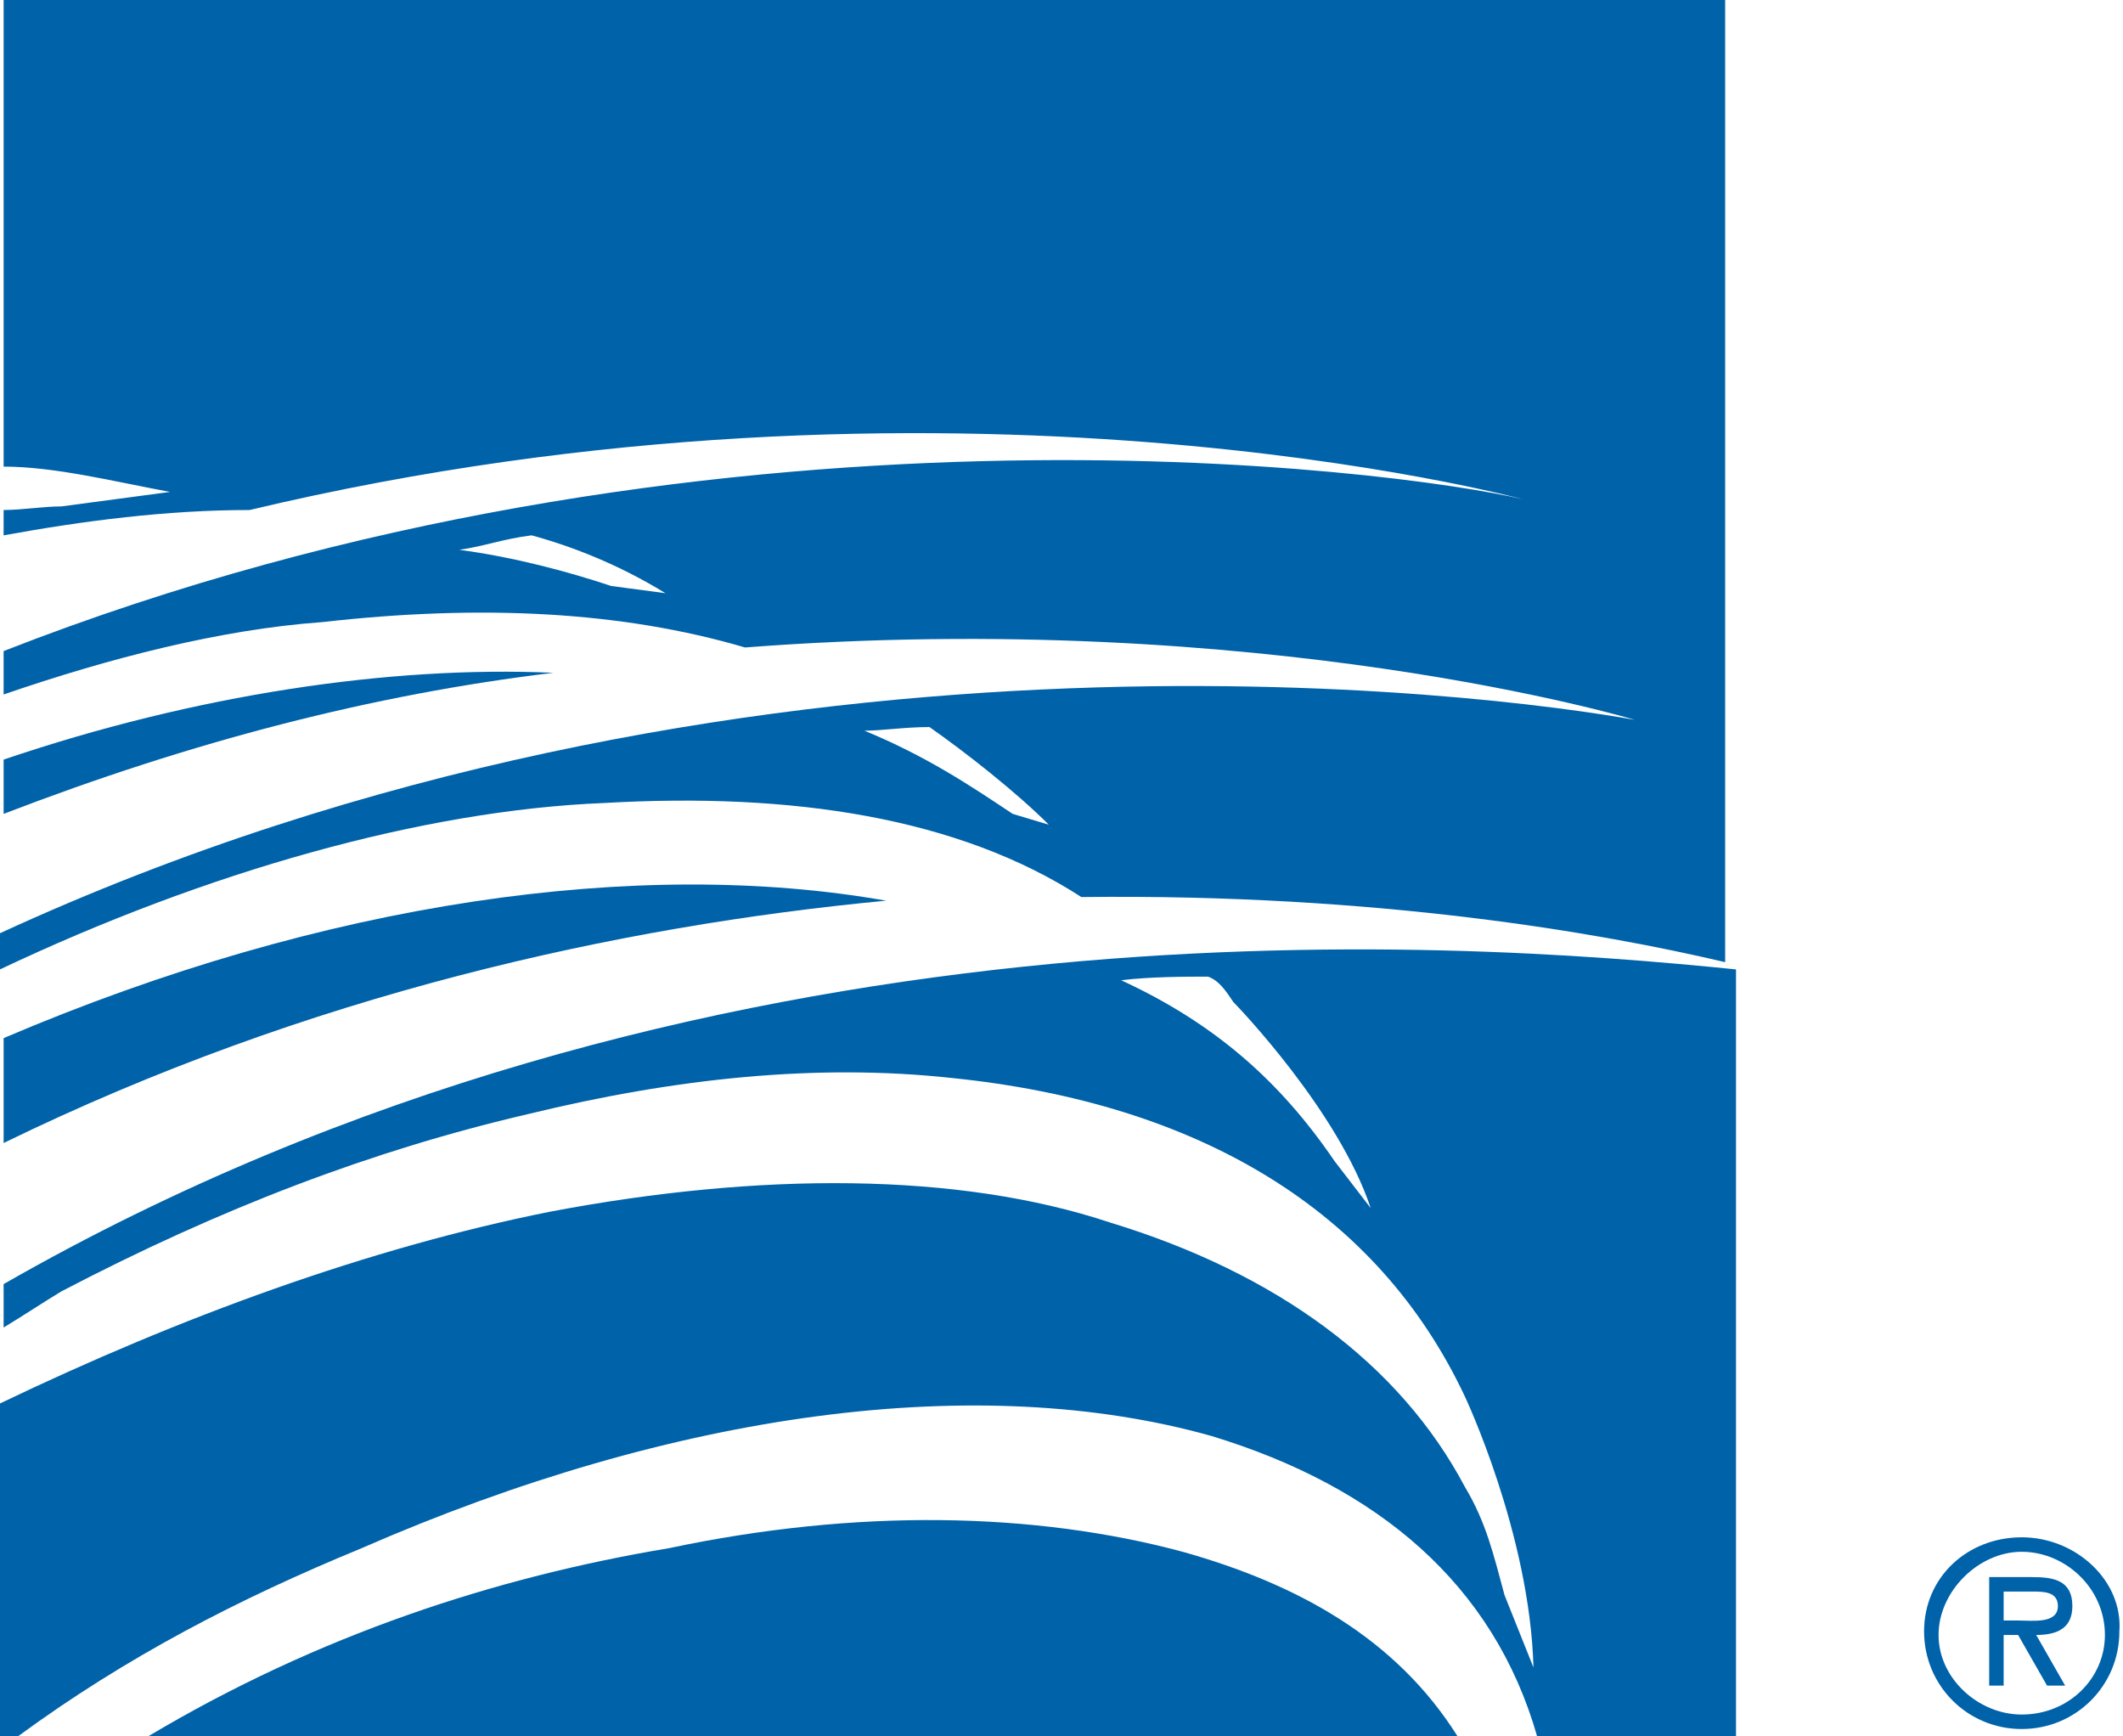
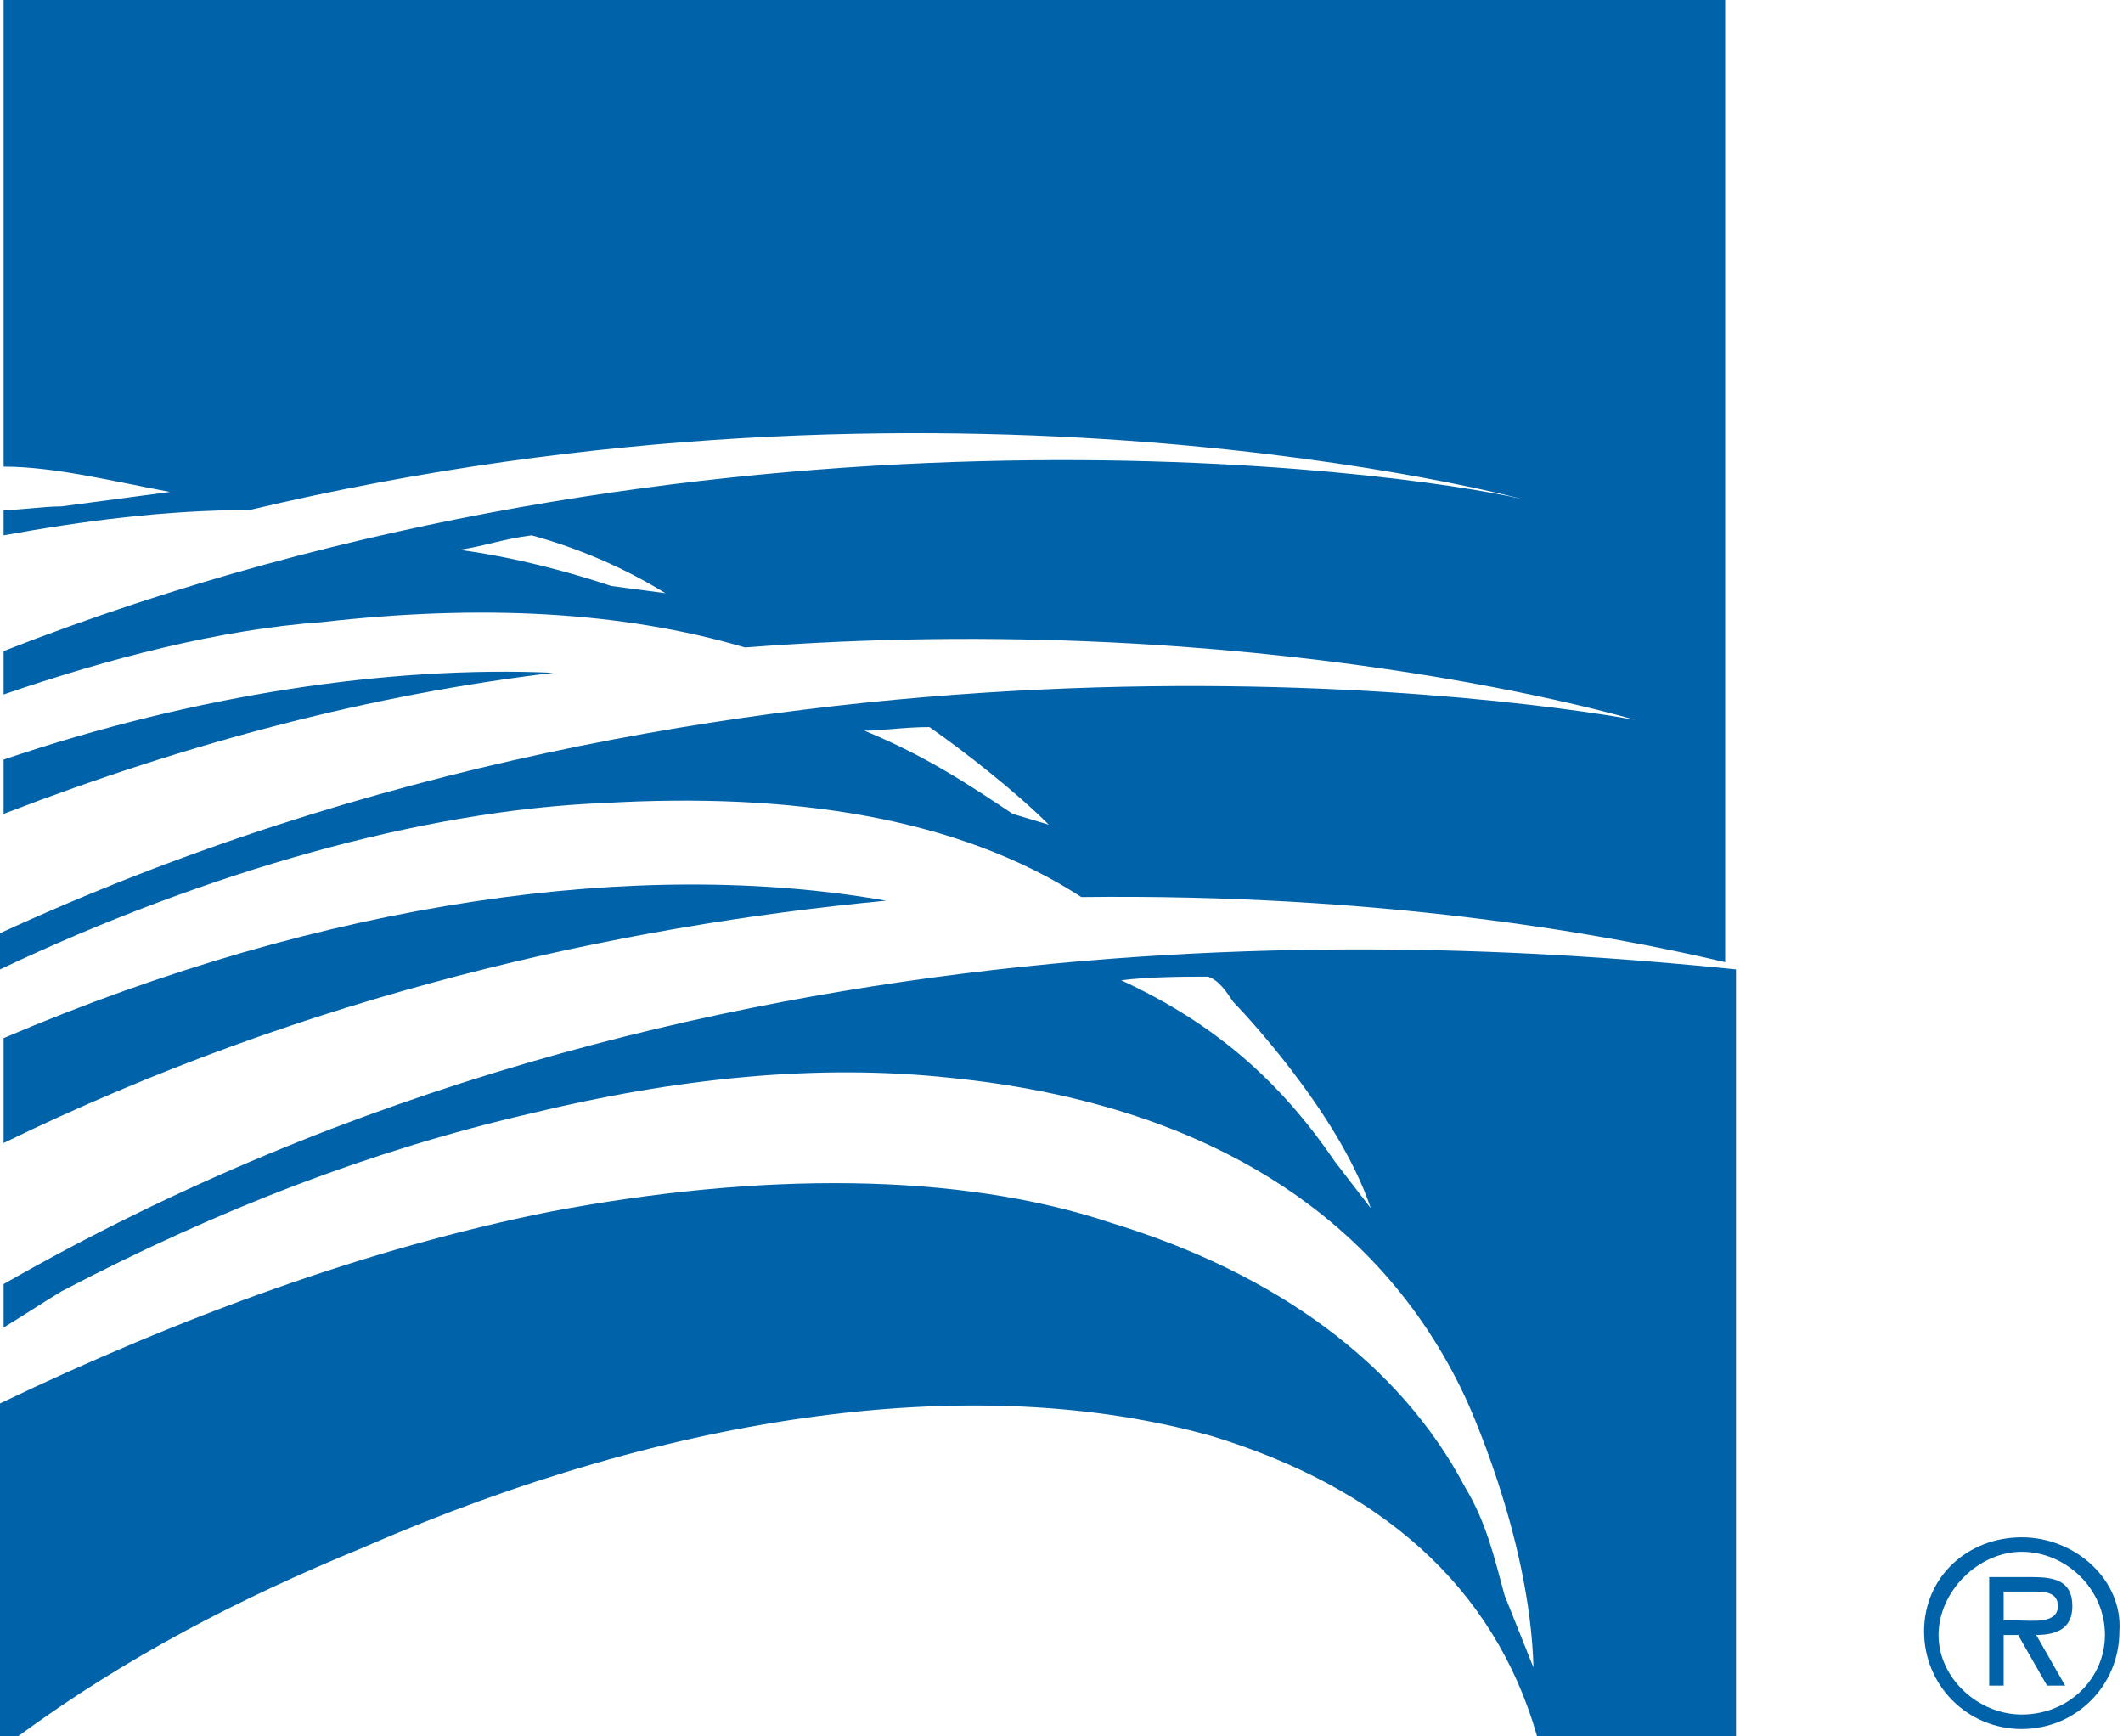
<svg xmlns="http://www.w3.org/2000/svg" xml:space="preserve" id="Layer_1" x="0" y="0" style="enable-background:new 0 0 58.7 48" version="1.1" viewBox="0 0 58.7 48">
  <style>.st0{fill:#0062a9}</style>
  <path d="M55.8 44.8h-.4V44h.8c.3 0 .7 0 .7.4 0 .5-.7.4-1.1.4m1.5-.4c0-.7-.5-.8-1.1-.8H55v3h.4v-1.4h.4l.8 1.4h.5l-.8-1.4c.6 0 1-.2 1-.8" class="st0" />
  <path d="M55.9 47.4c-1.2 0-2.3-1-2.3-2.2 0-1.2 1.1-2.3 2.3-2.3 1.2 0 2.3 1 2.3 2.3 0 1.2-1 2.2-2.3 2.2m0-4.9c-1.5 0-2.7 1.1-2.7 2.6s1.2 2.7 2.7 2.7 2.7-1.2 2.7-2.7c.1-1.4-1.2-2.6-2.7-2.6M.1 21v1.5c5.2-2 10.2-3.3 15.2-3.9-4.5-.2-9.9.6-15.2 2.4" class="st0" />
  <path d="M28 22.5c-1.2-.8-2.4-1.6-4.1-2.3.5 0 1.1-.1 1.8-.1 1 .7 2.4 1.8 3.3 2.7l-1-.3zm-11.1-6.3c-1.2-.4-2.7-.8-4.2-1 .7-.1 1.2-.3 2-.4 1.1.3 2.4.8 3.7 1.6l-1.5-.2zM.1 12.9c1.4 0 3 .4 4.6.7l-3 .4c-.5 0-1.1.1-1.6.1v.7c2.2-.4 4.5-.7 6.8-.7 19.3-4.6 35.2-.3 35.2-.3-3.4-.8-22.6-3.4-42 4.2v1.2c2.9-1 6-1.8 8.8-2 4.4-.5 8.3-.3 11.7.7 14.3-1.1 24.6 2 24.6 2-3.9-.7-24.8-3.5-45.2 5.9v1c5.7-2.7 11.7-4.4 16.7-4.6 5.2-.3 9.8.4 13.2 2.6 8.2-.1 14.4 1 17.8 1.8V0H.1v12.9z" class="st0" />
  <path d="M.1 28.7v2.9c8.4-4.1 17-6 24.4-6.7-6.8-1.2-15.5 0-24.4 3.8m36.8 3.4c-1.5-2.2-3.3-3.8-5.9-5 .8-.1 1.8-.1 2.4-.1.3.1.5.4.7.7.1.1 2.9 3 3.8 5.7l-1-1.3zM.1 35.5v1.2c.5-.3 1.1-.7 1.6-1 4.4-2.3 8.6-3.9 12.9-4.9 4.1-1 8-1.4 11.7-1 6.9.7 11.8 3.7 14.2 8.8 0 0 1.8 3.8 1.9 7.5l-.8-2c-.3-1.1-.5-2-1.1-3-1.8-3.4-5.2-5.9-9.8-7.3-4.2-1.4-9.7-1.4-15.5-.3-5 1-10.2 2.9-15.2 5.3V48h.5c3-2.2 6.1-3.8 9.5-5.2 8.7-3.8 17.1-4.9 23.5-3.1 4.6 1.4 7.8 4.1 9 8.3H48V26.8C40.1 26 19.3 24.5.1 35.5" class="st0" />
-   <path d="M32.7 42.9c-4.1-1.1-9-1.2-14.2-.1-4.8.8-9.7 2.4-14.4 5.2h36.2c-1.7-2.7-4.4-4.2-7.6-5.1" class="st0" />
</svg>